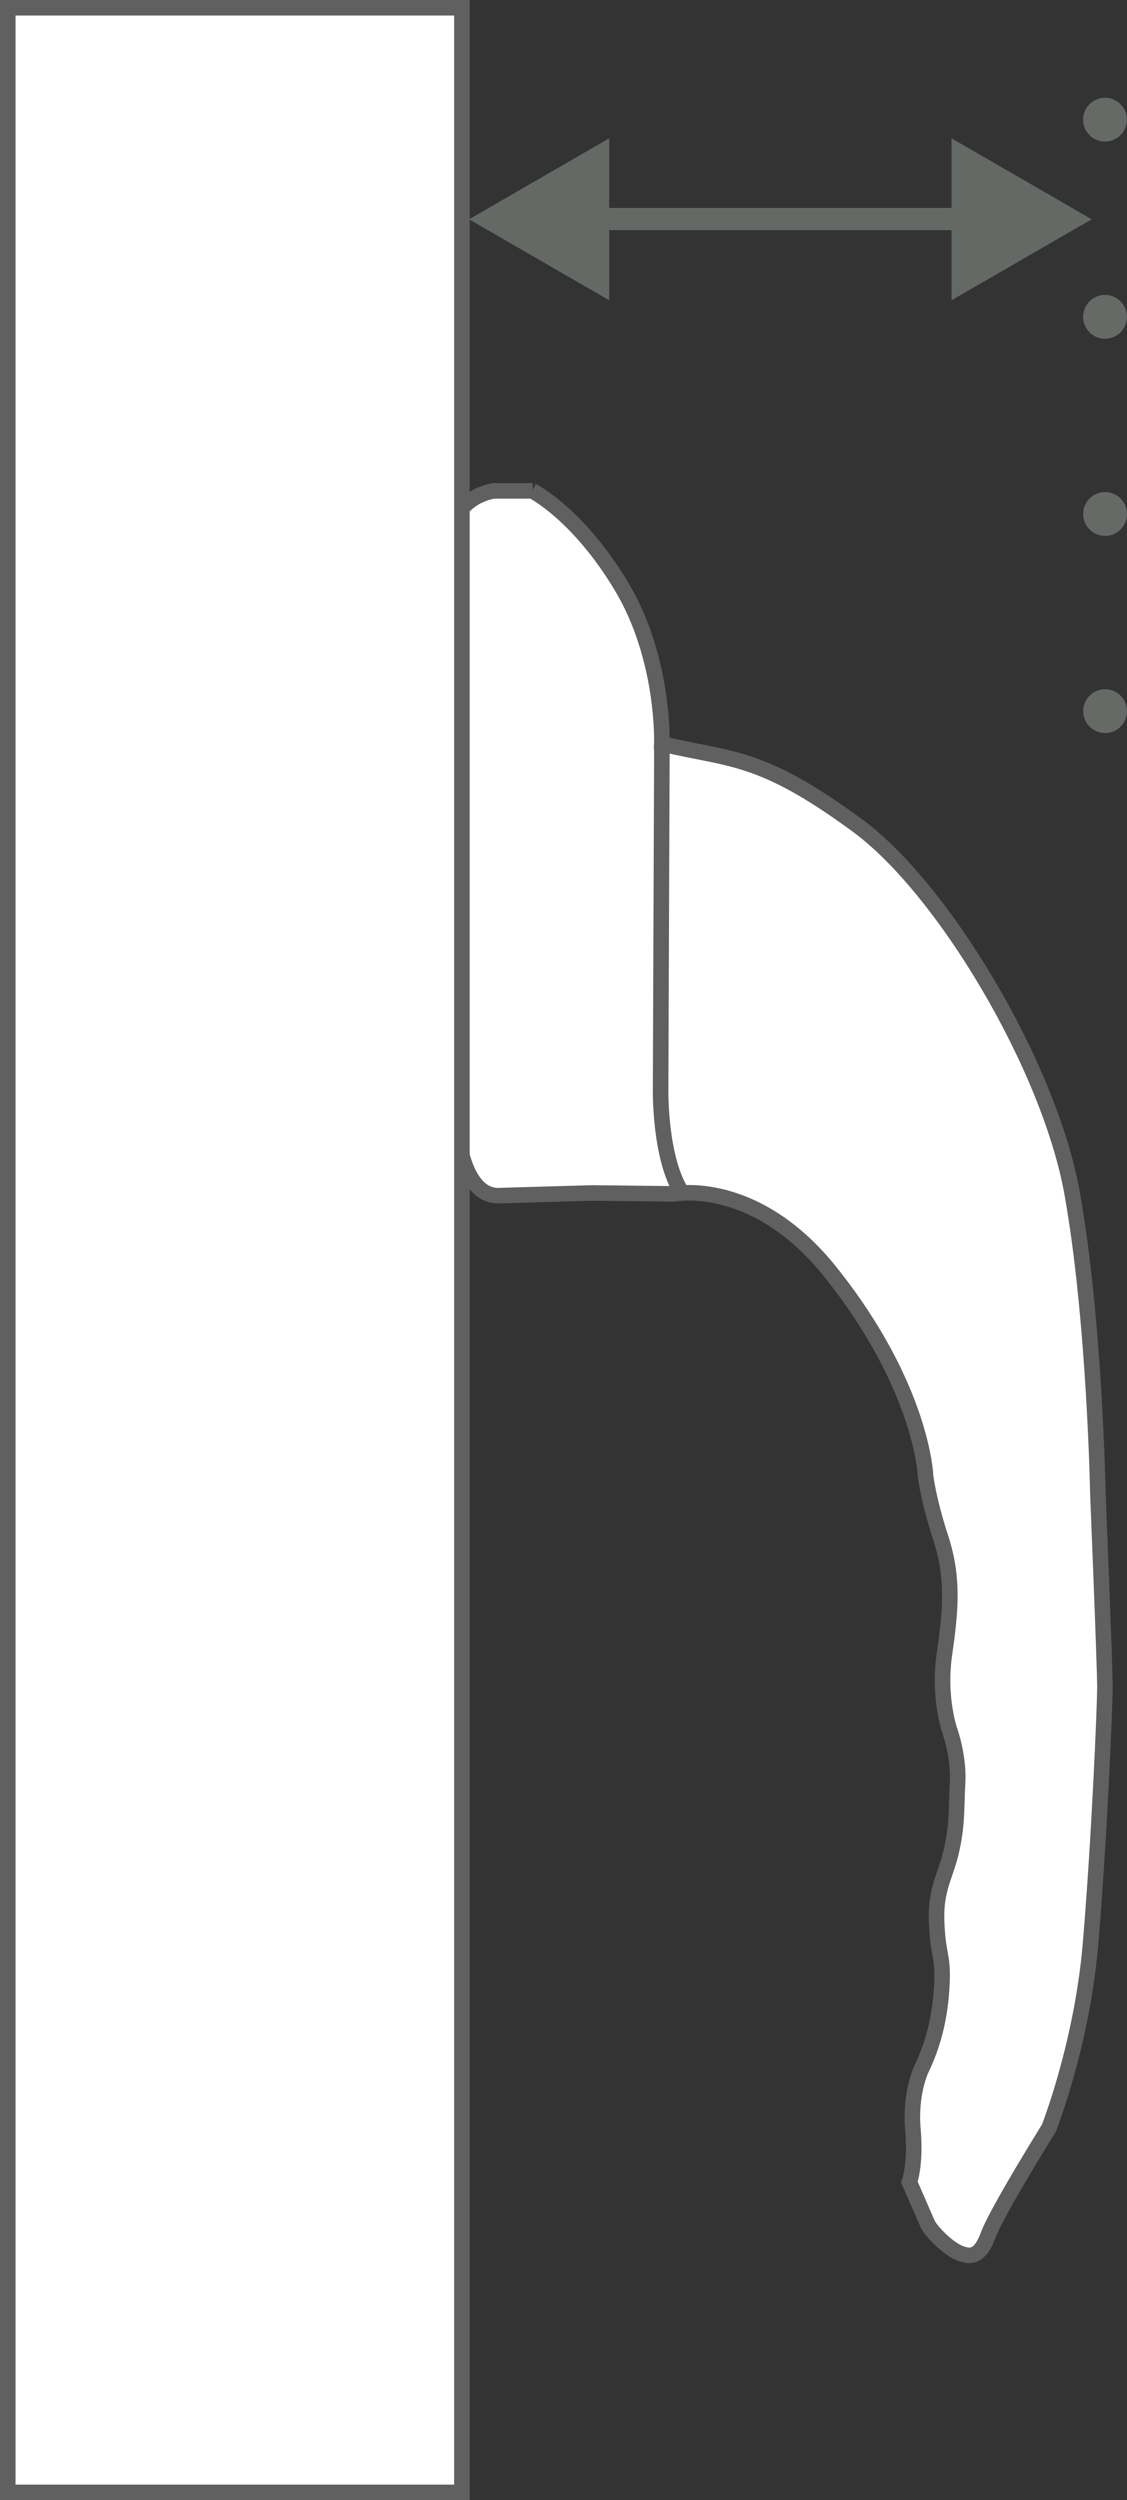
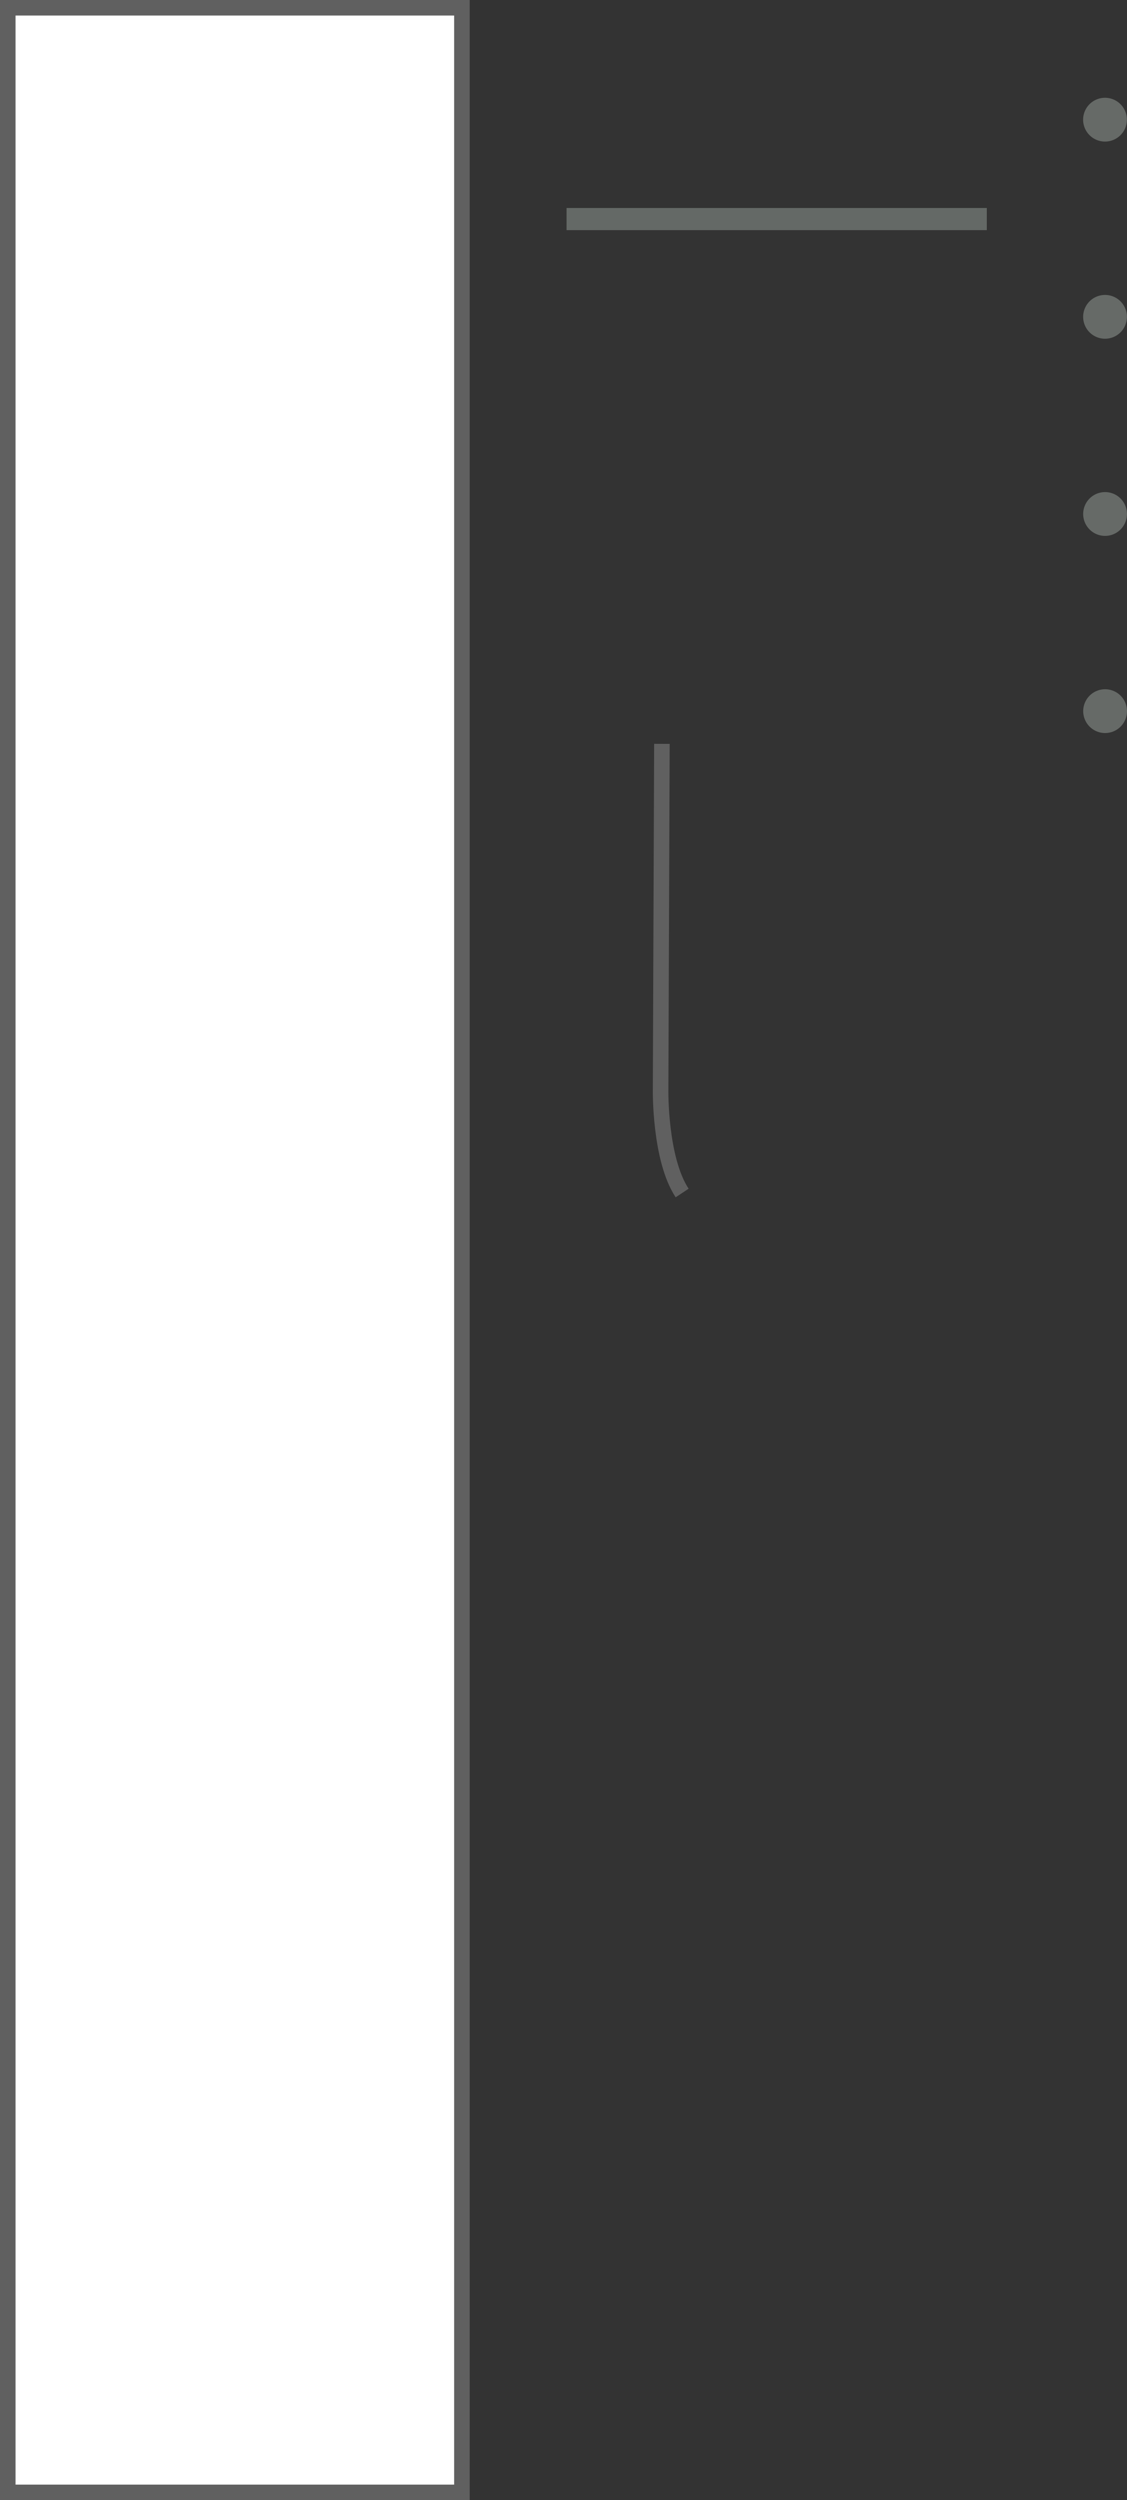
<svg xmlns="http://www.w3.org/2000/svg" viewBox="0 0 51.481 114.131">
  <rect x="0" y="0" width="51.481" height="114.131" fill="#333333" stroke="none" />
  <path d="M25.88 10h19.197" fill="none" stroke="#646966" stroke-width="1.011" stroke-miterlimit="10" />
-   <path d="M27.828 13.707l-6.4-3.696 6.4-3.698zm15.637 0l6.403-3.696-6.403-3.698z" fill="#646966" />
  <g stroke-miterlimit="10">
    <g stroke="#606060" stroke-width=".71">
-       <path d="M24.325 22.408h-1.77s-1.74.22-1.934 1.976l.248 26.958s.16 3.206 1.864 3.24l4.296-.124 3.76.042s3.695-.76 7.16 3.586c4.192 5.258 4.33 9.282 4.33 9.282s.106 1.03.7 2.857.444 3.32.16 5.306.253 3.496.253 3.496.42 1.154.35 2.378 0 1.792-.266 3.017-.745 1.757-.692 3.283.284 1.526.248 2.68-.23 2.61-.958 4.1c0 0-.515 1.1-.373 2.715s-.16 2.414-.16 2.414l.834 1.908c.16.337.887 1.083 1.42 1.313s.976.213 1.35-.816 2.77-4.876 2.77-4.876 1.51-3.816 1.9-8.412.657-10.755.657-11.73-.32-8.785-.32-8.785-.142-7.998-1.183-13.772-5.87-13.873-9.797-16.758c-4.455-3.273-5.768-2.974-8.94-3.73 0 0 .142-3.88-1.846-7.194s-4.07-4.353-4.07-4.353z" fill="#fff" />
      <path d="M30.236 33.956l-.06 15.807s-.047 3.136.984 4.697" fill="none" />
      <path d="M.355.355H21.1v113.42H.355z" fill="#fff" />
    </g>
    <path d="M50.476 5.463l.005 32.15" fill="none" stroke="#666a67" stroke-width="2" stroke-linecap="round" stroke-dasharray="0,3,0,3,0,3" />
  </g>
</svg>